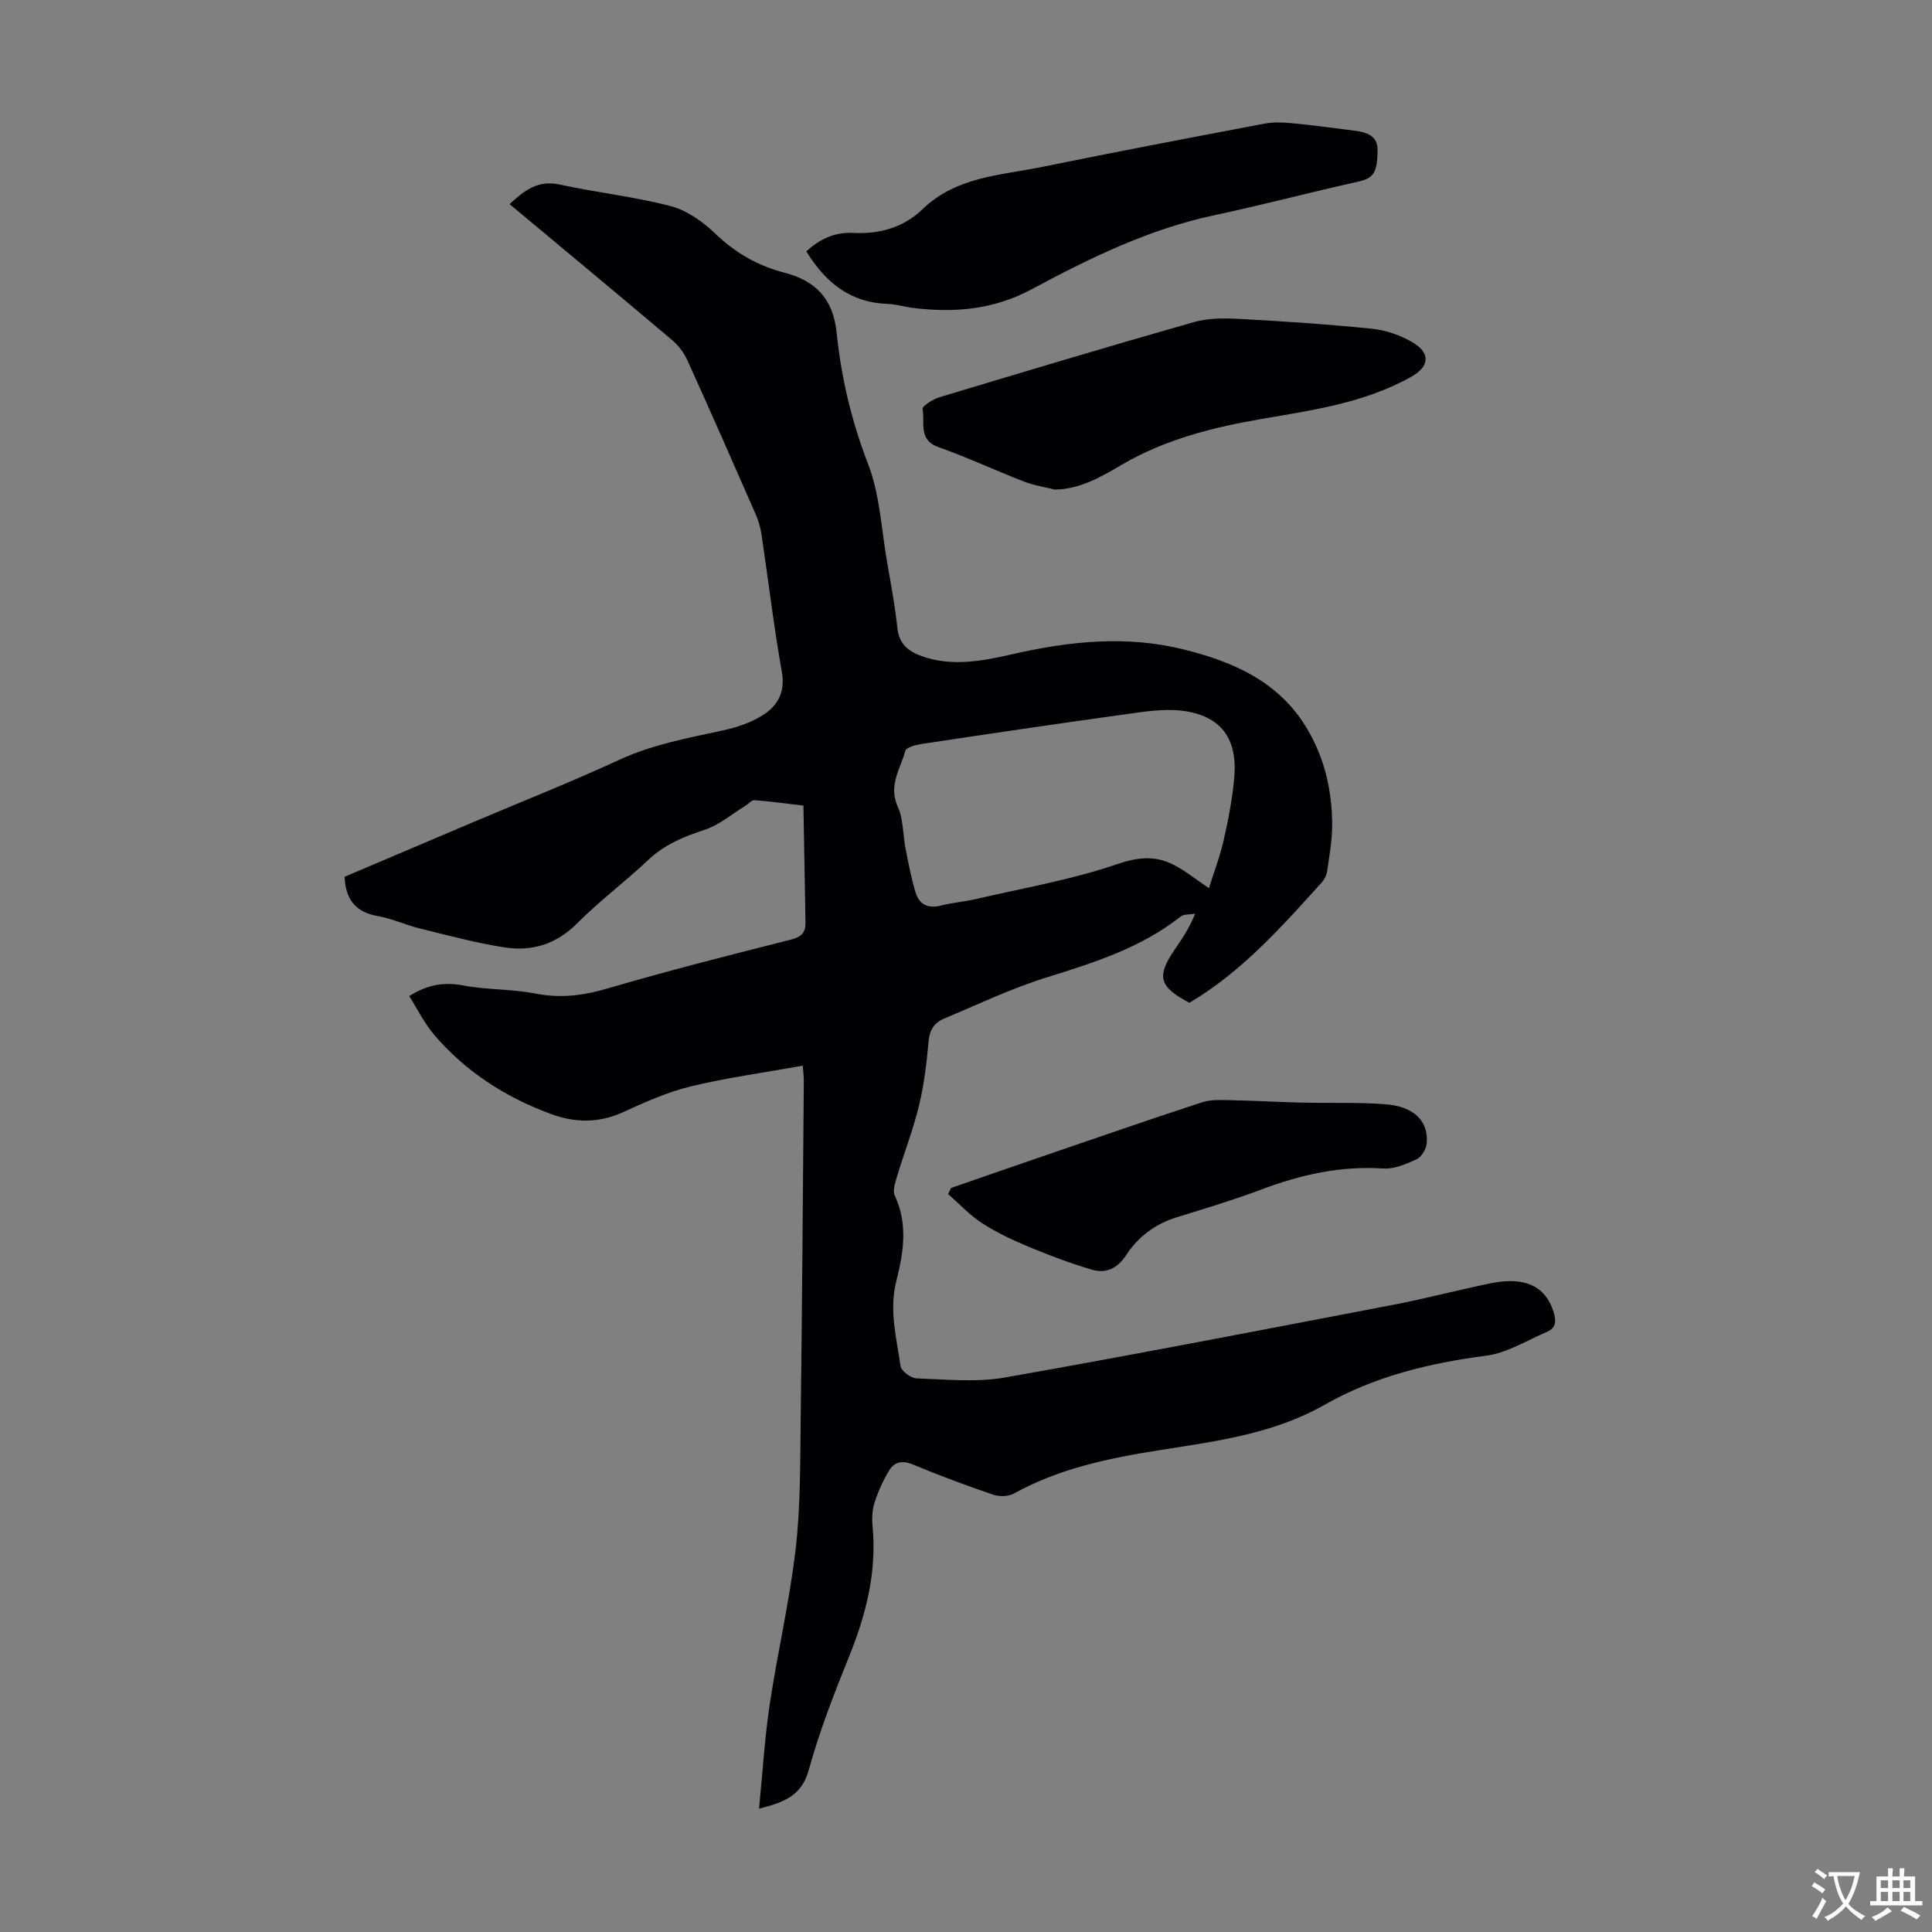
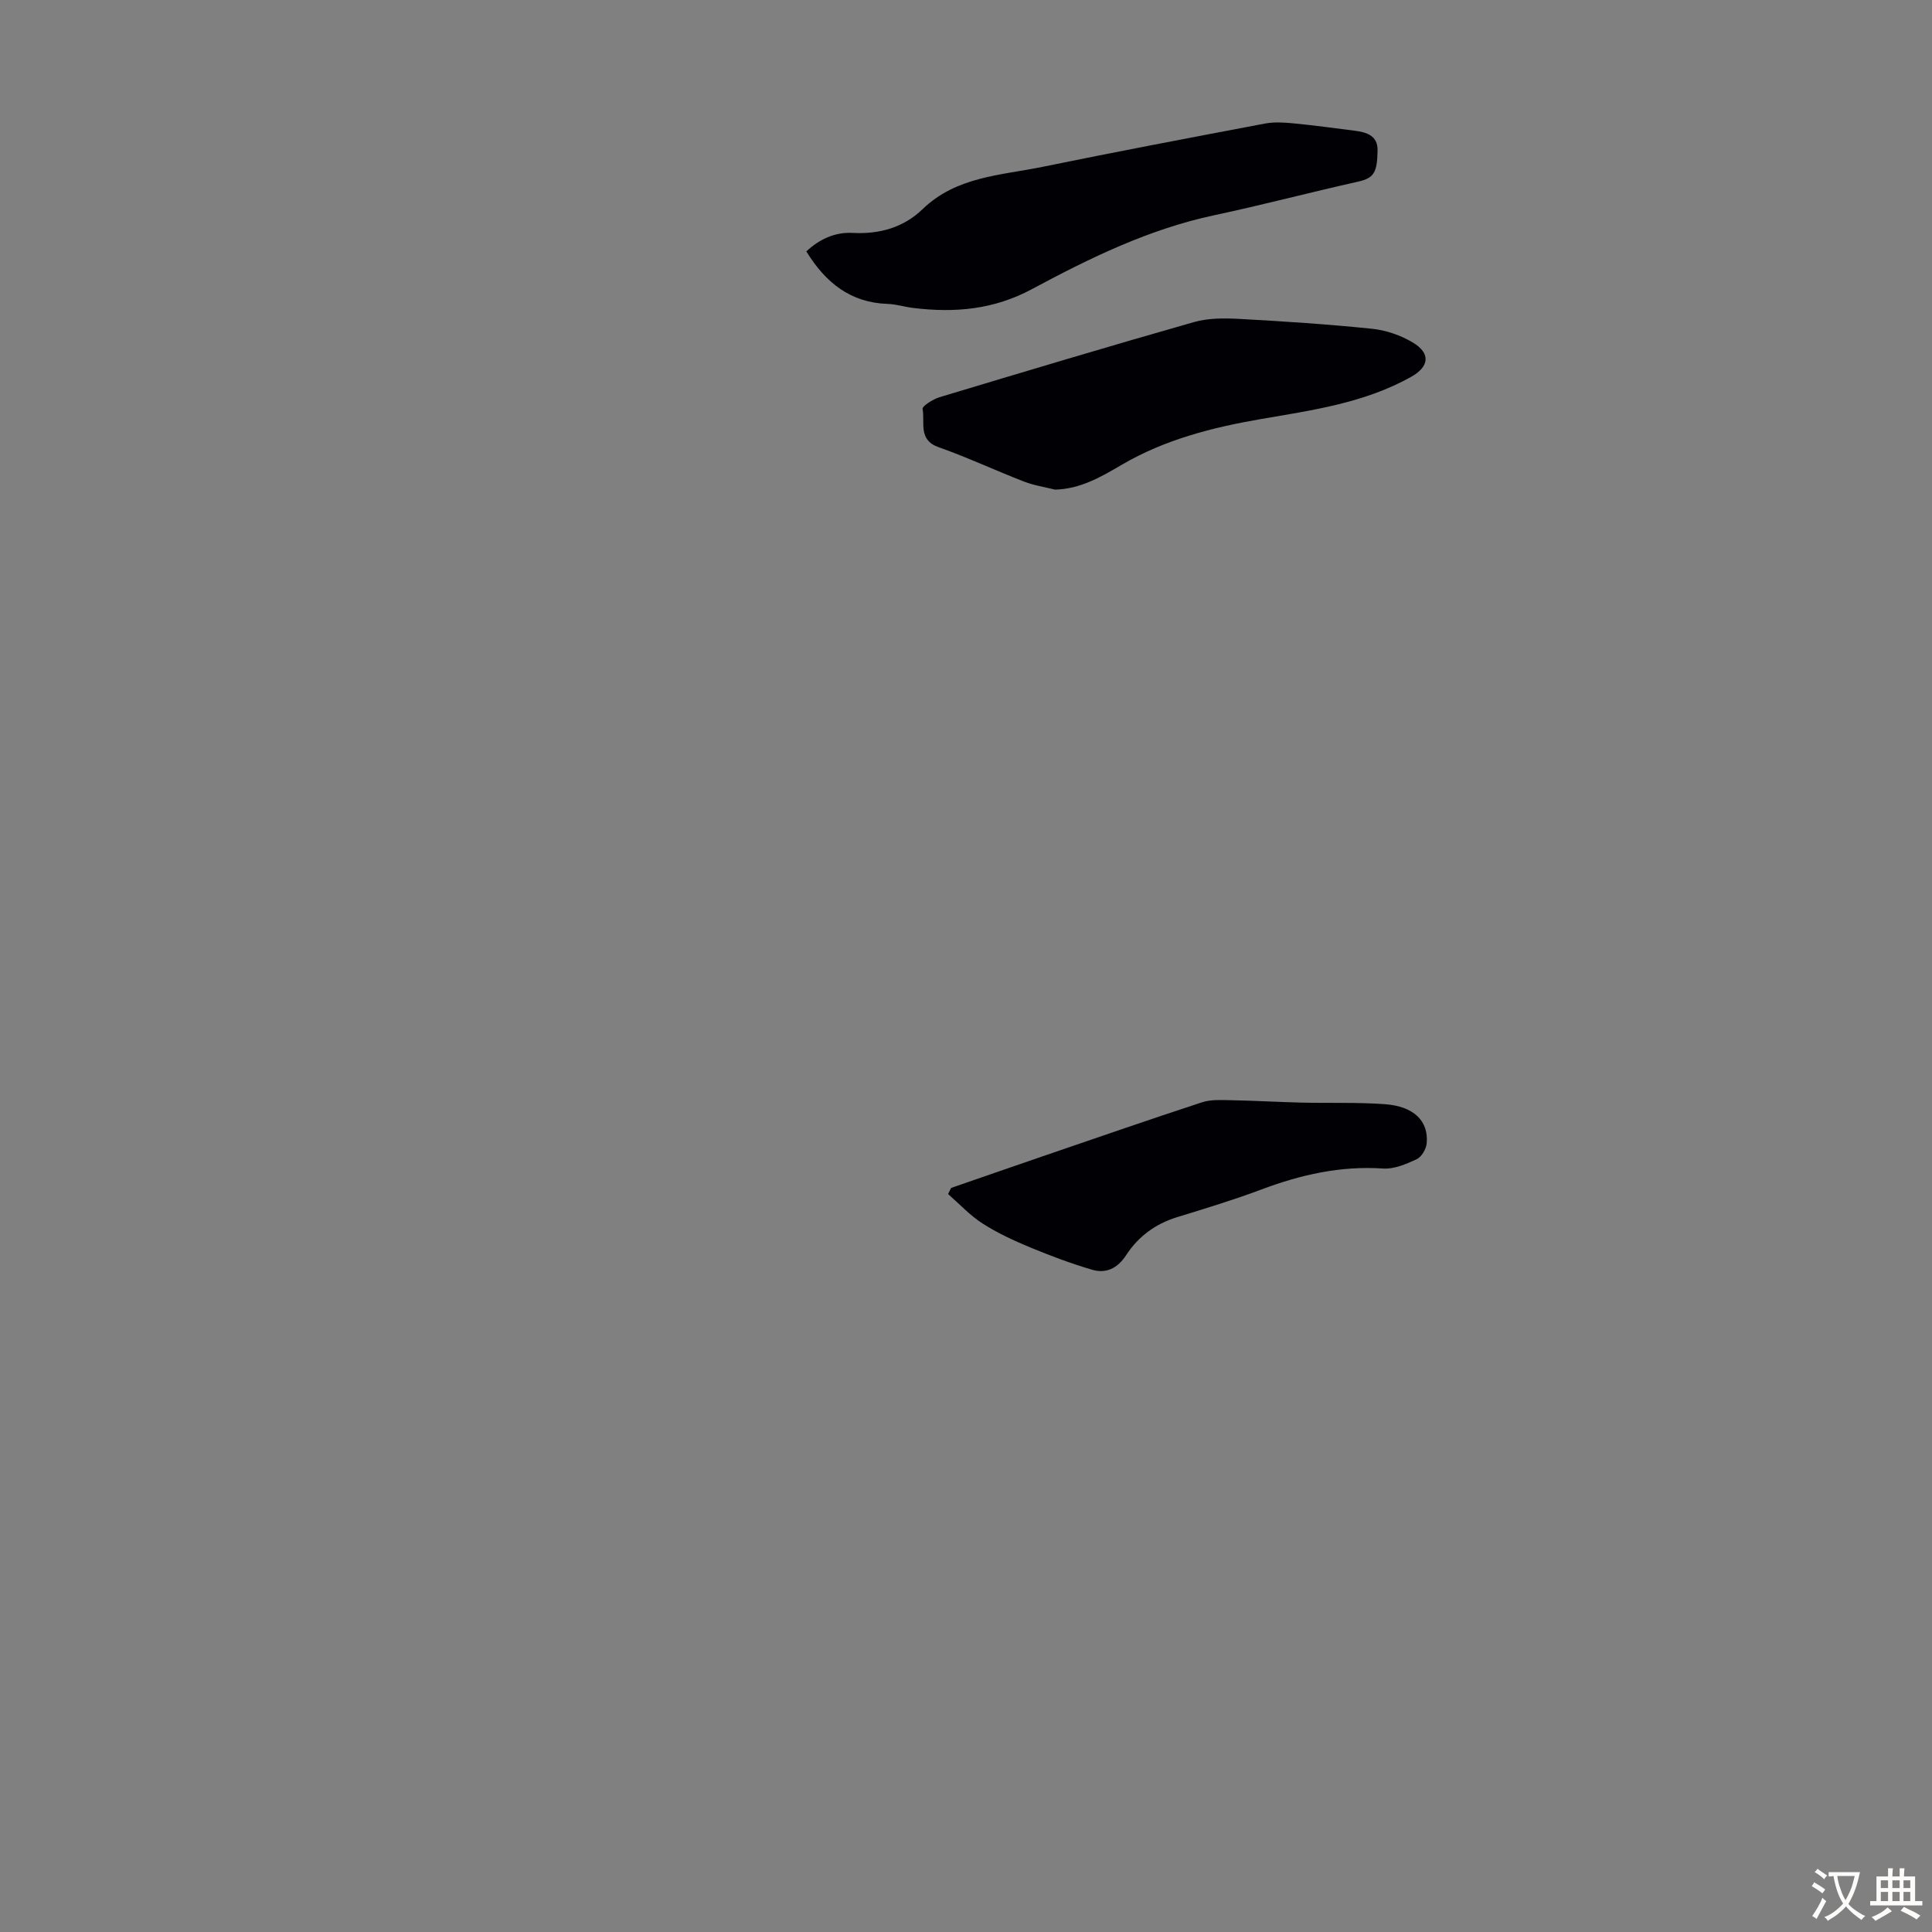
<svg xmlns="http://www.w3.org/2000/svg" enable-background="new 0 0 400 400" viewBox="0 0 400 400">
  <rect x="0" y="0" width="400" height="400" fill="#808080" stroke="none" />
  <g fill="#010105">
-     <path d="m166.2 220.64c-7.88 1.42-15.61 2.46-23.15 4.28-4.85 1.17-9.52 3.27-14.08 5.35-5.03 2.3-9.95 2.21-14.96.35-9.4-3.47-17.62-8.76-24.15-16.41-1.99-2.33-3.37-5.19-5.14-7.98 3.79-2.38 7.2-2.96 11.21-2.2 4.89.93 10 .71 14.88 1.67 5.22 1.03 9.99.42 15.05-1.07 12.54-3.68 25.21-6.89 37.88-10.09 2.17-.55 3.07-1.45 3.03-3.53-.14-7.98-.28-15.97-.43-24.22-4-.47-7.07-.9-10.15-1.12-.59-.04-1.22.77-1.85 1.15-2.79 1.71-5.4 3.97-8.42 4.97-4.31 1.43-8.28 3.01-11.66 6.21-4.8 4.53-10.13 8.51-14.78 13.18-4.29 4.31-9.31 5.84-14.94 4.98-5.94-.91-11.78-2.5-17.63-3.93-2.93-.72-5.72-2.05-8.67-2.56-4.59-.79-6.68-3.41-6.9-8.14 8.8-3.74 17.73-7.54 26.67-11.33 10.08-4.28 20.28-8.3 30.21-12.89 6.91-3.19 14.22-4.51 21.52-6.1 2.79-.61 5.66-1.57 8.06-3.06 3.16-1.96 4.83-4.77 4.07-9.05-1.68-9.46-2.8-19.02-4.22-28.53-.21-1.41-.64-2.83-1.21-4.13-4.66-10.65-9.34-21.29-14.14-31.88-.7-1.55-1.85-3.06-3.16-4.16-11.1-9.39-22.29-18.67-33.64-28.14 3.04-2.8 5.83-5.04 10.34-4.06 7.62 1.66 15.44 2.5 22.97 4.46 3.37.88 6.67 3.21 9.24 5.67 4.17 4.02 8.86 6.71 14.38 8.13 6.42 1.66 10.07 5.43 10.78 12.36.95 9.33 3.08 18.37 6.52 27.25 2.45 6.34 2.75 13.53 3.94 20.35.79 4.51 1.64 9.03 2.12 13.58.35 3.31 2.22 4.84 5.05 5.85 6.47 2.3 12.91.92 19.19-.5 11.6-2.62 23.19-3.8 34.87-.93 10.32 2.54 19.78 6.61 25.6 16.26 3.74 6.19 5.31 13.03 5.31 20.18 0 3.15-.58 6.31-1.03 9.45-.12.84-.56 1.75-1.12 2.38-8.32 9.22-16.58 18.52-27.41 24.93-6.34-3.37-6.87-5.45-2.95-11.16 1.45-2.12 2.9-4.23 4.14-7.28-1.02.18-2.29.03-3.01.59-8.27 6.54-18.04 9.56-27.9 12.65-7.2 2.25-14.08 5.55-21.07 8.47-1.96.82-2.99 2.29-3.2 4.63-.4 4.45-.92 8.93-1.96 13.26-1.19 4.96-3.06 9.75-4.53 14.65-.4 1.33-1.01 3.05-.51 4.12 2.76 5.91 1.8 11.83.31 17.69-1.53 6 .05 11.78.88 17.6.15 1.03 2.14 2.5 3.32 2.54 6.1.21 12.35.86 18.28-.18 26.86-4.73 53.63-9.93 80.42-15.06 6.8-1.3 13.51-3.1 20.29-4.47 6.99-1.41 11.2.66 12.86 5.86.59 1.84.62 3.38-1.32 4.21-4.16 1.77-8.26 4.37-12.6 4.94-11.78 1.54-23.08 4.26-33.44 10.16-10.68 6.08-22.59 7.56-34.37 9.43-10.43 1.66-20.63 3.77-29.99 8.96-1.15.64-3.04.65-4.33.21-5.6-1.91-11.16-3.98-16.62-6.25-2.18-.91-3.79-.49-4.86 1.26-1.25 2.06-2.28 4.32-3.01 6.61-.5 1.55-.58 3.35-.42 4.99.9 9.5-1.39 18.33-4.92 27.06-3.1 7.66-6.11 15.41-8.3 23.36-1.48 5.35-5.11 6.68-10.29 8 .74-7.47 1.16-14.57 2.21-21.58 1.61-10.72 4.1-21.32 5.36-32.08 1.02-8.74.94-17.63 1.05-26.45.3-23.5.45-47 .65-70.5.02-.85-.11-1.72-.22-3.22zm84.09-36.75c1.01-3.22 2.3-6.57 3.08-10.03.96-4.24 1.79-8.54 2.17-12.87.7-8.09-2.73-12.78-10.65-13.82-3.99-.52-8.21.21-12.27.77-13.93 1.92-27.84 3.99-41.74 6.08-1.24.19-3.25.69-3.45 1.43-.99 3.72-3.56 7.15-1.57 11.53 1.2 2.63 1.06 5.86 1.64 8.8.6 3.03 1.17 6.08 2.07 9.02.75 2.46 2.57 3.37 5.23 2.69 2.37-.61 4.85-.79 7.24-1.35 9.77-2.27 19.73-3.98 29.18-7.2 4.31-1.47 7.81-1.85 11.58.01 2.53 1.25 4.75 3.1 7.49 4.94z" />
    <path d="m166.94 52.05c2.67-2.49 5.88-4.03 9.61-3.83 5.55.3 10.53-1.12 14.49-4.94 6.99-6.75 16.18-6.97 24.82-8.74 15.32-3.14 30.68-6.05 46.04-8.96 1.91-.36 3.96-.23 5.92-.04 4.22.41 8.43.98 12.63 1.52 2.47.31 4.82 1 4.76 4.09-.09 4.49-.65 5.71-4.08 6.47-9.92 2.21-19.75 4.82-29.68 6.93-13.51 2.87-25.77 8.85-37.74 15.28-7.99 4.3-16.05 4.97-24.63 3.93-1.77-.21-3.52-.78-5.29-.84-7.64-.24-12.83-4.33-16.85-10.87z" />
    <path d="m218.42 101.37c-2.14-.54-4.37-.87-6.42-1.67-5.93-2.3-11.72-5.01-17.71-7.13-4.27-1.52-2.74-5.13-3.28-7.9-.11-.58 2.14-2.02 3.5-2.43 17.54-5.28 35.08-10.55 52.7-15.56 2.98-.85 6.31-.82 9.46-.65 9.15.5 18.3 1.1 27.41 2.04 2.9.3 5.94 1.35 8.44 2.85 3.74 2.24 3.38 5-.34 7.09-9.68 5.43-20.43 6.91-31.12 8.75-10.04 1.74-19.85 4.22-28.8 9.46-4.21 2.46-8.53 5.03-13.84 5.15z" />
    <path d="m196.92 245.95c6.32-2.18 12.63-4.39 18.95-6.55 10.99-3.76 21.96-7.57 32.99-11.18 1.89-.62 4.09-.46 6.14-.43 4.77.09 9.54.37 14.31.49 5.81.14 11.64-.09 17.42.33 5.99.43 9.08 3.49 8.65 8.11-.11 1.18-1.06 2.81-2.07 3.28-2.17 1.01-4.67 2.09-6.95 1.93-8.79-.59-17.03 1.27-25.17 4.33-5.75 2.16-11.64 3.94-17.51 5.75-4.48 1.38-8.02 4.01-10.52 7.85-1.8 2.76-4.16 3.88-7.11 3.01-4.34-1.29-8.61-2.88-12.79-4.62-3.39-1.41-6.77-2.97-9.85-4.95-2.6-1.67-4.77-4.03-7.12-6.09.21-.42.42-.84.63-1.26z" />
  </g>
  <path d="m377.9 391.2c-.2.3-.4.5-.6.8-.7-.6-1.4-1-2.2-1.5.2-.3.4-.5.5-.8.6.4 1.4.8 2.3 1.5zm-1.8 6.1c-.2-.2-.5-.4-.9-.6.4-.6.8-1.2 1.2-1.9s.7-1.3.9-1.9c.3.3.5.5.8.7-.7 1.3-1.4 2.6-2 3.7zm2.2-9c-.3.3-.5.5-.6.8-.6-.6-1.3-1.1-2-1.5.3-.3.5-.5.6-.7.6.5 1.3.9 2 1.4zm.3.2v-.9h2 4.5c-.3 1.3-.6 2.5-1 3.6s-.9 2.1-1.4 3c.4.5 1 1 1.6 1.4s1.2.8 1.9 1.1c-.3.2-.5.4-.8.8-.4-.3-1-.7-1.6-1.2s-1.2-1.1-1.6-1.6c-.5.6-1.1 1.1-1.7 1.6s-1.4.9-2.1 1.4c-.1-.3-.3-.5-.7-.8.6-.2 1.2-.5 1.9-1s1.4-1.1 2-1.8c-.5-.8-.9-1.6-1.2-2.5s-.6-2-.8-3.2c-.4.1-.7.1-1 .1zm2.5 2.7c.3 1 .7 1.7 1 2.2.3-.5.6-1.1 1-2s.6-1.9.9-3h-3.2-.4c.1.9.3 1.8.7 2.8z" fill="#fcfbfa" />
  <path d="m396.5 388.5v1.5 3.6h1.5v.9c-.4 0-1 0-1.7 0h-7.9c-.5 0-.9 0-1.2 0v-.9h1.3v-3.5c0-.7 0-1.2 0-1.6h2.4c0-.8 0-1.4 0-1.7h1c0 .3-.1.8-.1 1.7h1.5c0-.8 0-1.4 0-1.7h1c0 .3-.1.9-.1 1.7zm-8.2 9.2c-.2-.3-.5-.5-.8-.8.8-.3 1.4-.6 1.9-.9s1-.7 1.4-1.1c.3.3.6.5.9.8-1.6 1-2.8 1.6-3.4 2zm2.6-6.8v-1.6h-1.5v1.6zm0 2.7v-1.9h-1.5v1.9zm2.4-2.7v-1.6h-1.5v1.6zm0 2.7v-1.9h-1.5v1.9zm.2 2 .7-.8c.4.2.9.5 1.6.8s1.3.7 1.8 1c-.3.3-.5.5-.8.8-.4-.3-1.5-1-3.3-1.8zm2-4.7v-1.6h-1.4v1.6zm0 2.7v-1.9h-1.4v1.9z" fill="#fcfbfa" />
</svg>